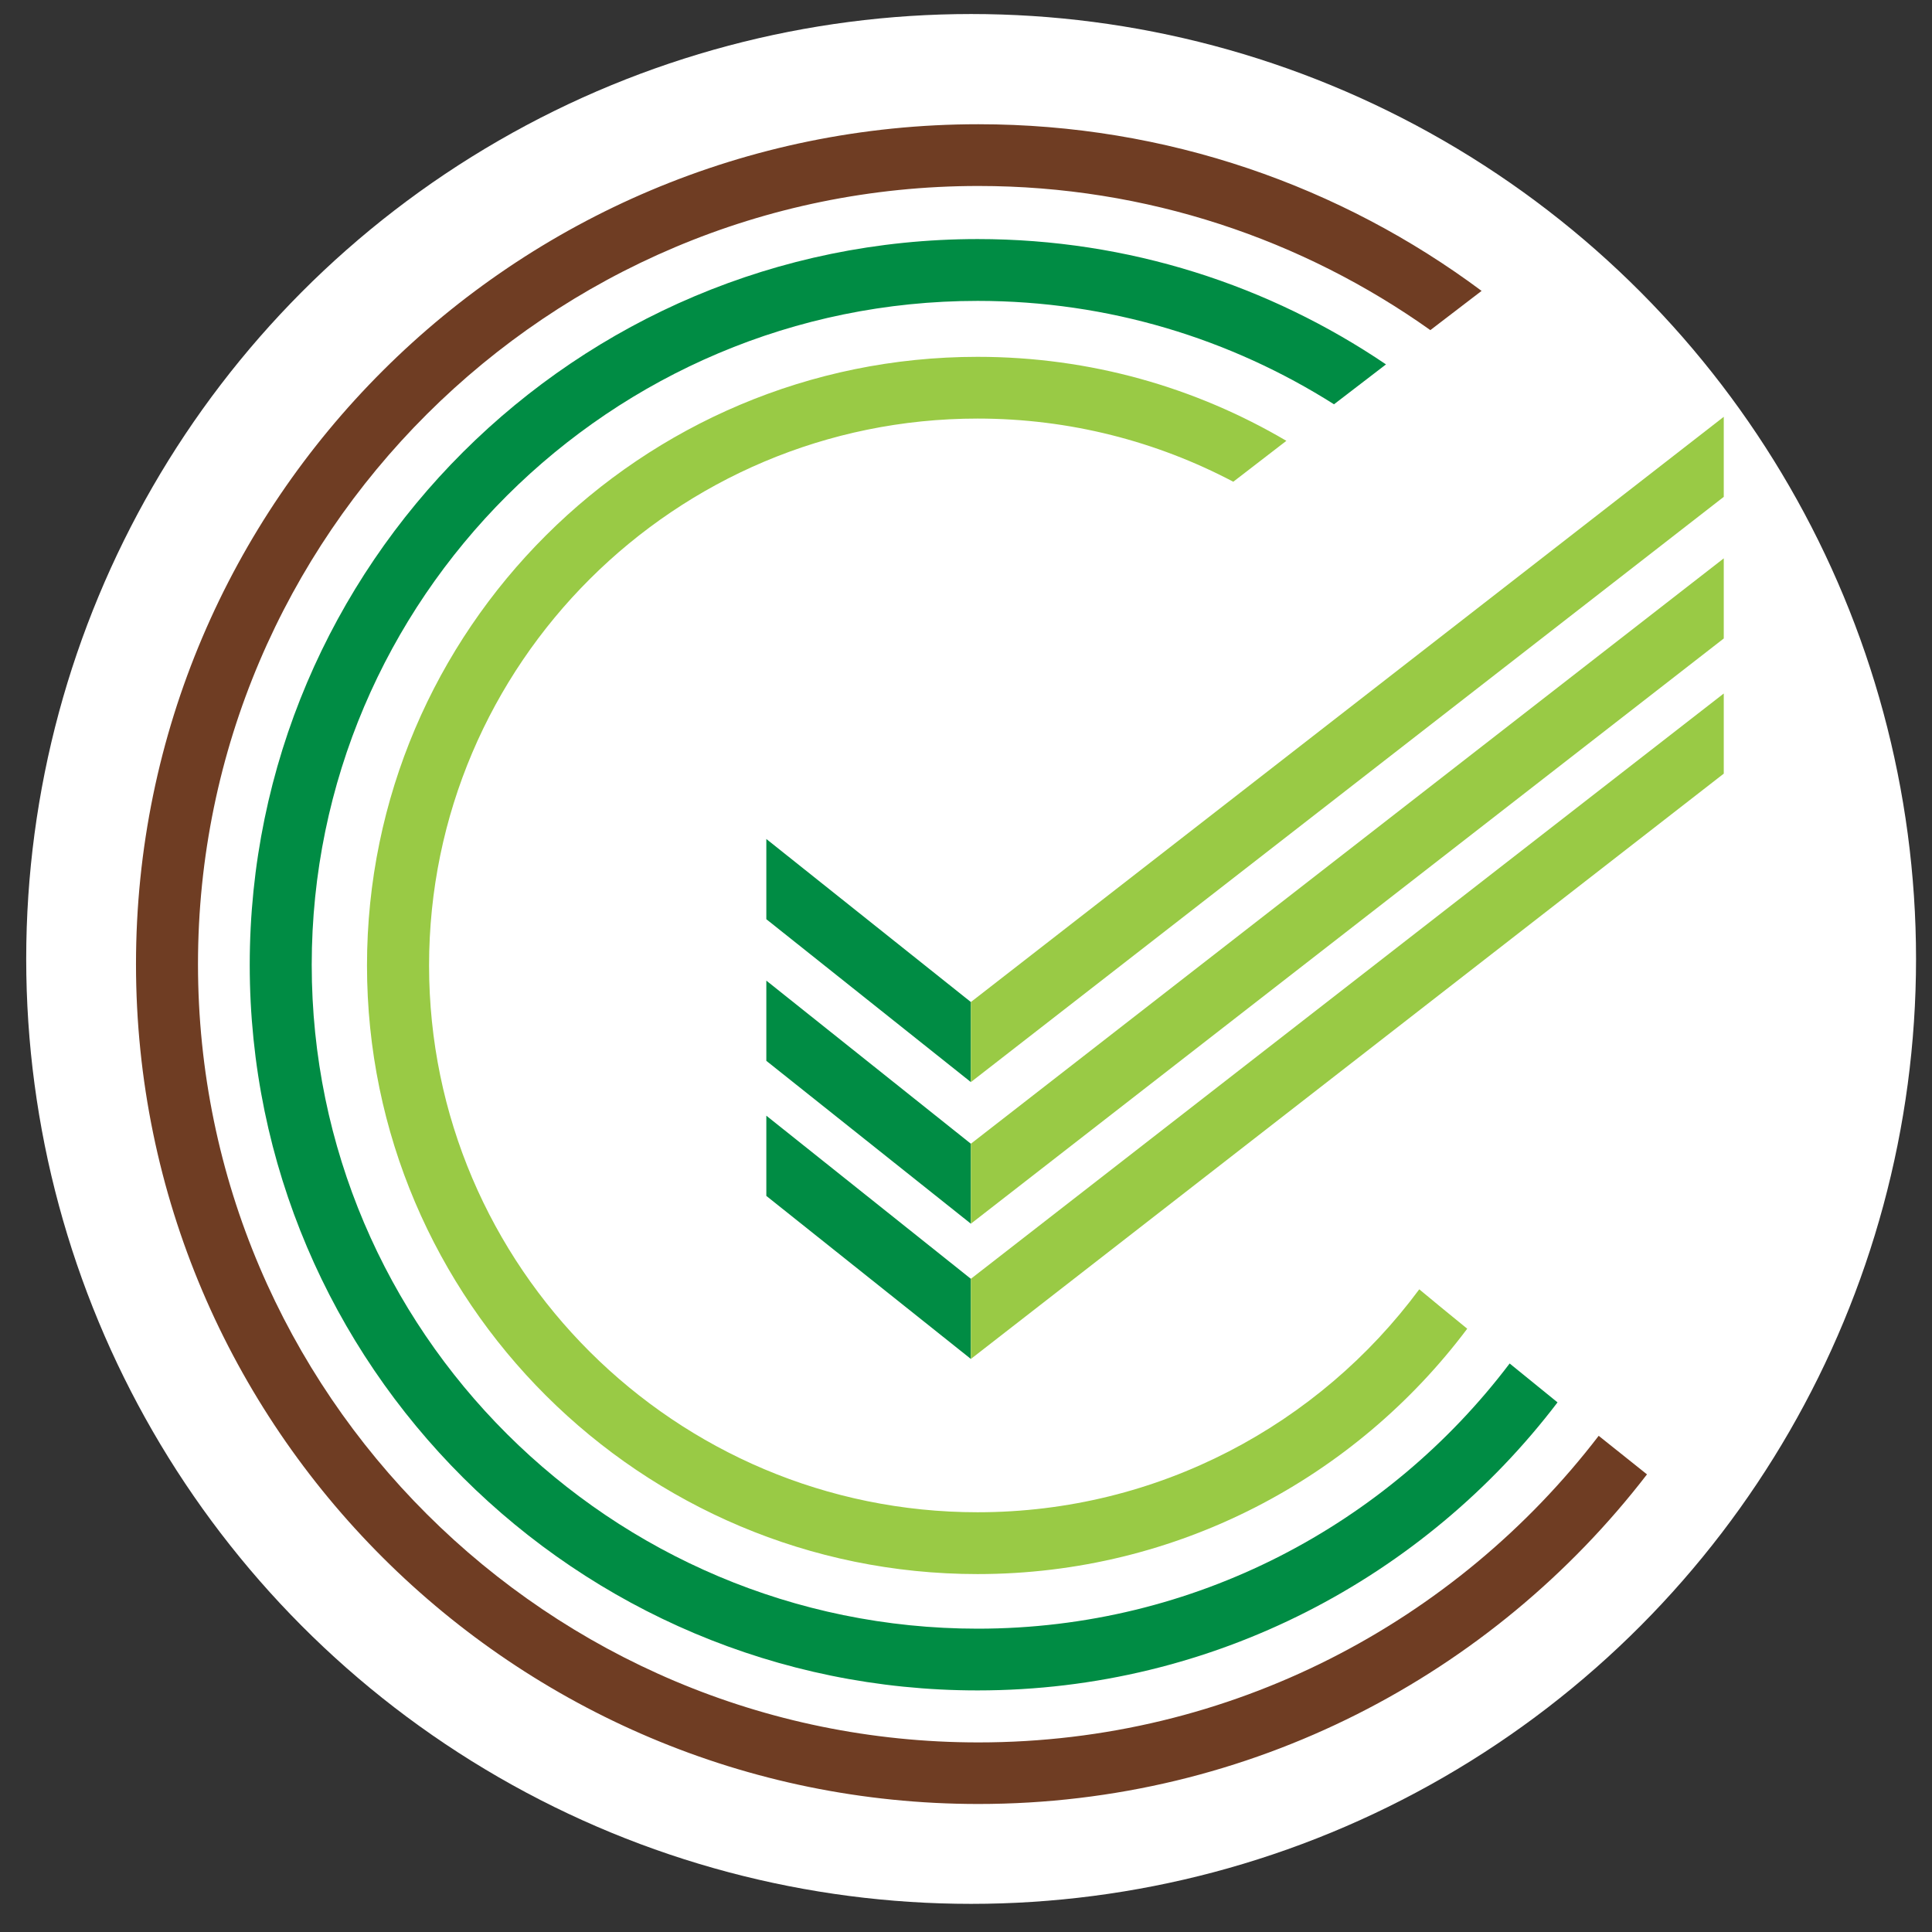
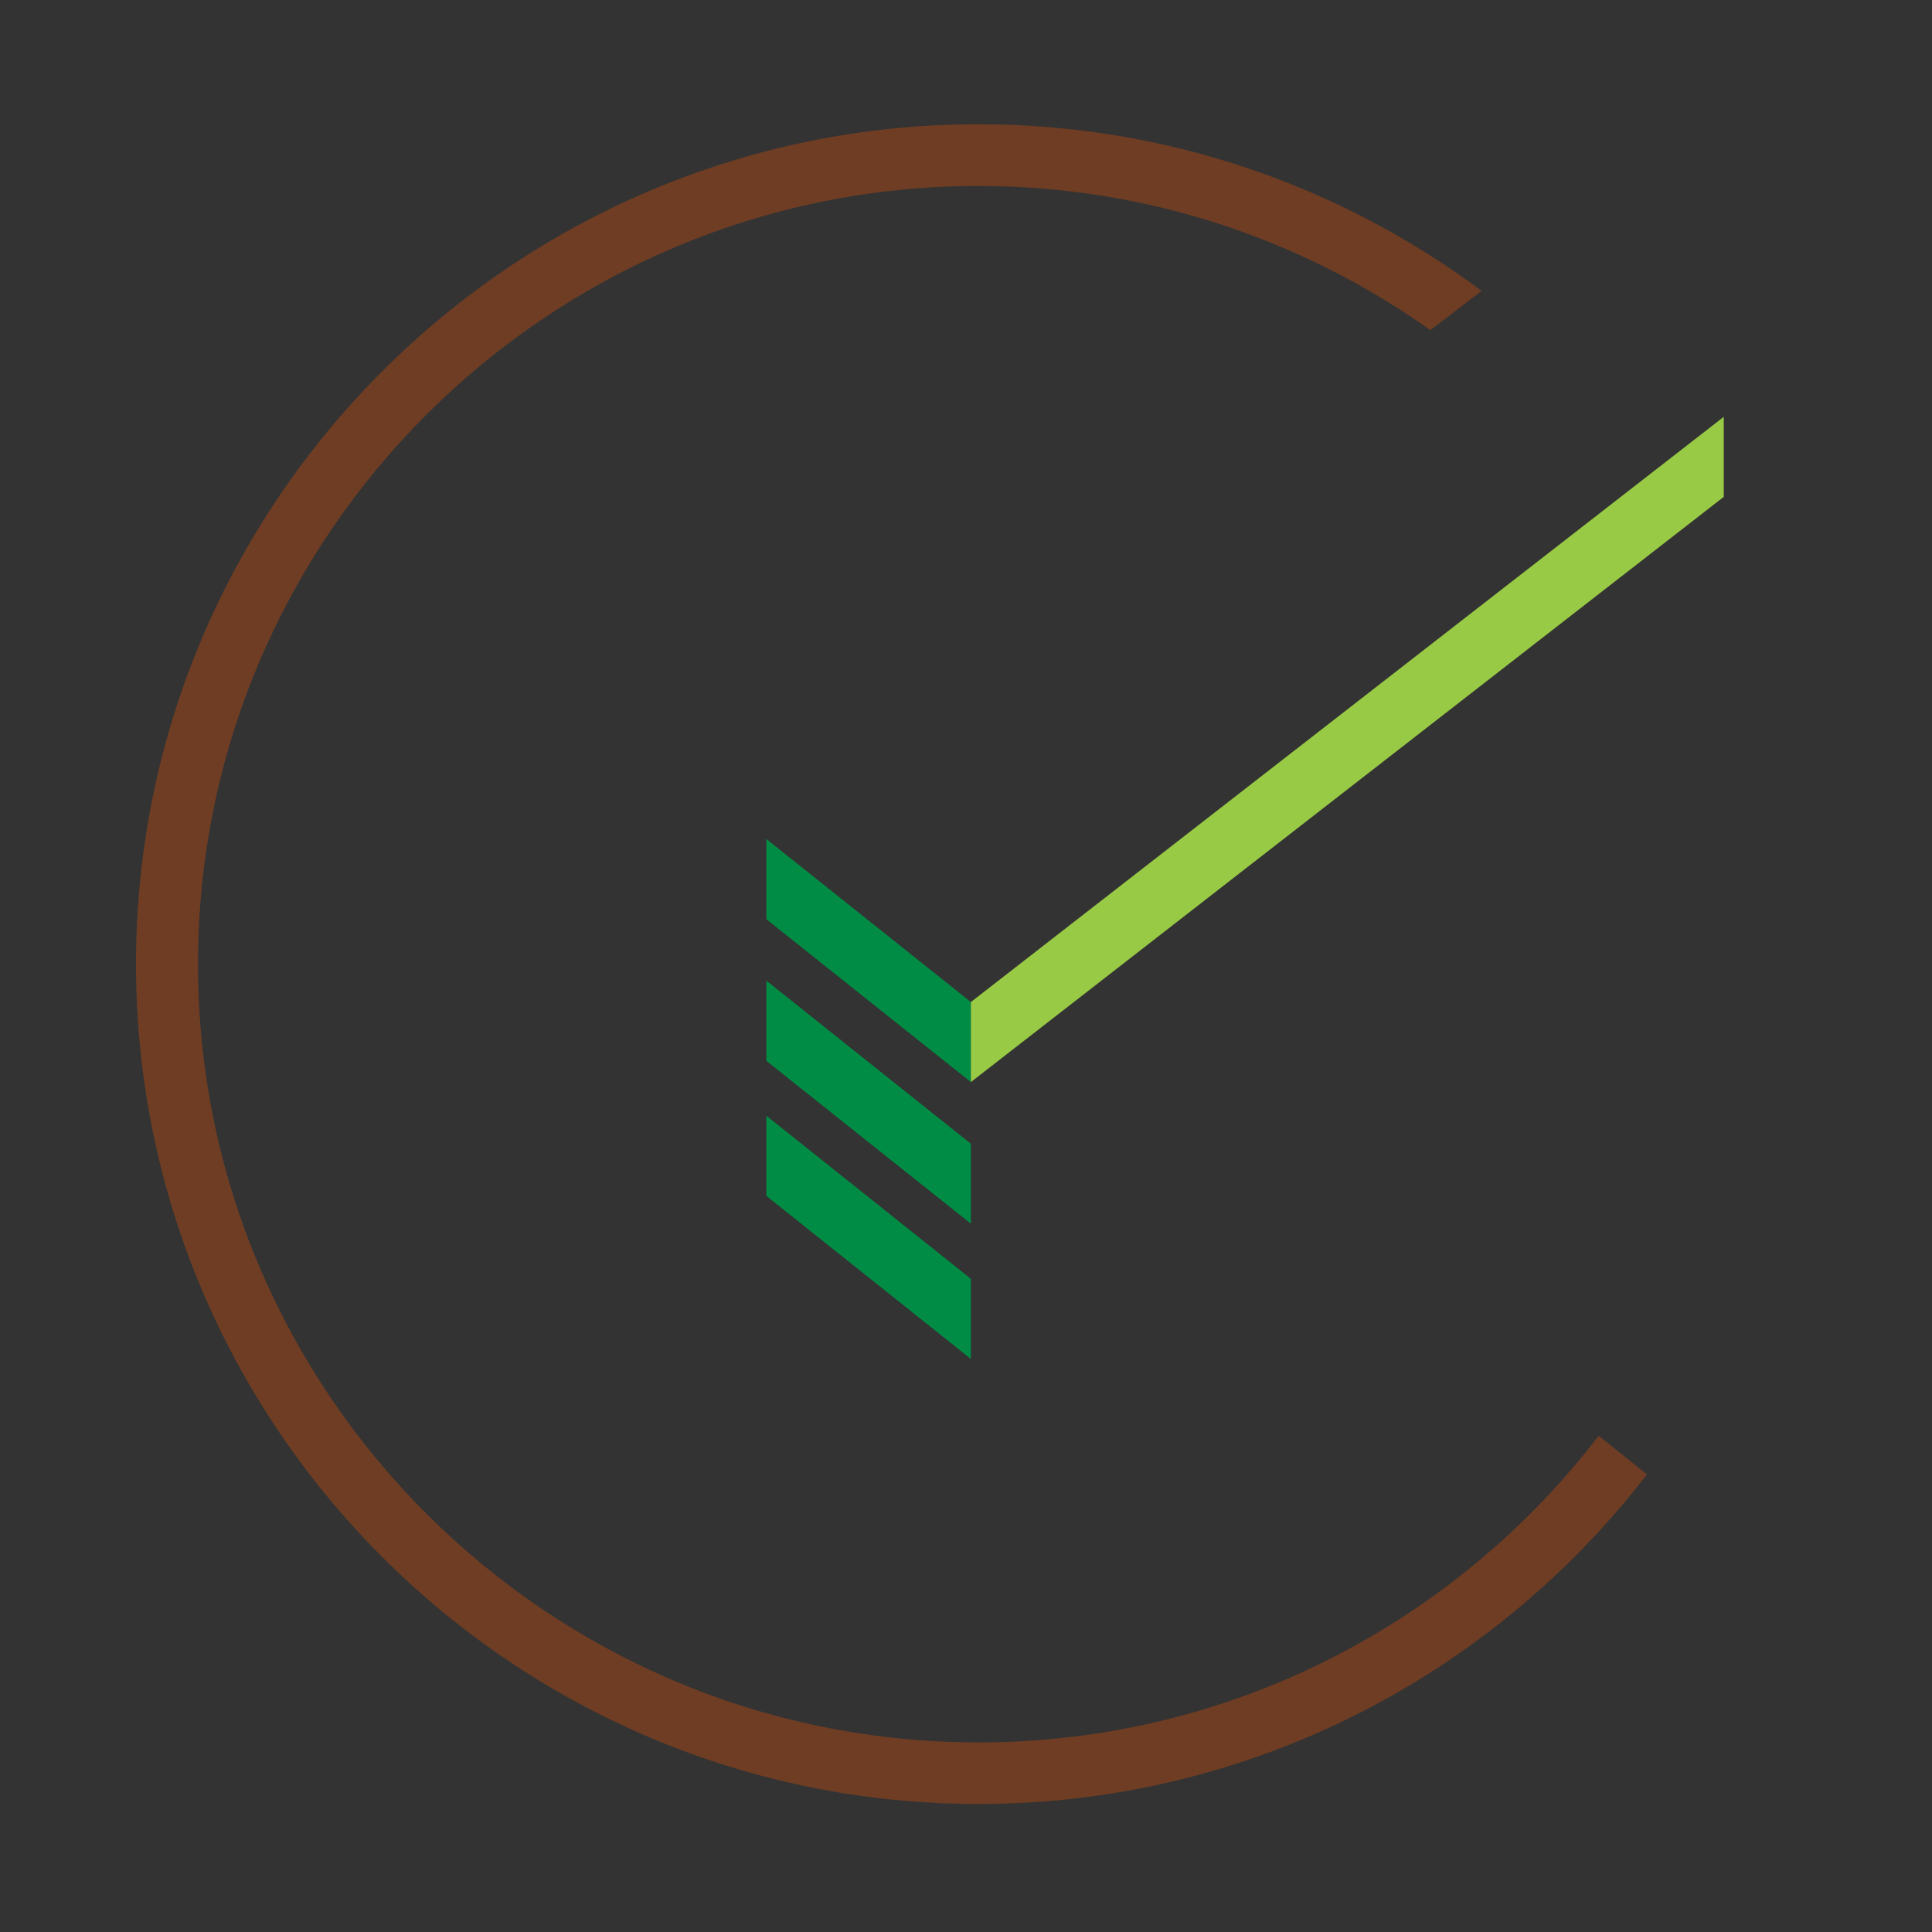
<svg xmlns="http://www.w3.org/2000/svg" version="1.1" id="Layer_1" x="0px" y="0px" width="23px" height="23px" viewBox="0 0 23 23" enable-background="new 0 0 23 23" xml:space="preserve">
  <rect x="0" y="0" width="23" height="23" fill="#333333" stroke="none" />
-   <circle fill="#FFFFFF" cx="11.561" cy="11.416" r="11.249" />
  <g>
    <g>
      <path fill="#6F3D23" d="M11.648,20.743c-5.121,0-9.291-4.157-9.291-9.265c0-5.108,4.17-9.264,9.291-9.264    c2.005,0,3.861,0.637,5.38,1.716l0.61-0.467c-1.672-1.246-3.746-1.984-5.991-1.984c-5.53,0-10.028,4.486-10.028,9.999    c0,5.514,4.498,9.998,10.028,9.998c3.241,0,6.125-1.54,7.96-3.924c-0.179-0.142-0.374-0.298-0.575-0.459    C17.332,19.31,14.657,20.743,11.648,20.743" />
    </g>
    <g>
-       <path fill="#008C44" d="M2.973,11.487c0,4.762,3.886,8.637,8.665,8.637c2.816,0,5.32-1.349,6.904-3.429    c-0.192-0.156-0.385-0.312-0.57-0.463c-1.45,1.915-3.749,3.157-6.333,3.157c-4.372,0-7.928-3.546-7.928-7.903    c0-4.358,3.557-7.904,7.928-7.904c1.559,0,3.012,0.452,4.242,1.231l0.619-0.475c-1.388-0.94-3.062-1.492-4.861-1.492    C6.859,2.848,2.973,6.723,2.973,11.487" />
-       <path fill="#99CA45" d="M4.369,11.494c0,3.996,3.261,7.245,7.268,7.245c2.383,0,4.501-1.15,5.83-2.921    c-0.22-0.178-0.414-0.339-0.571-0.469c-1.19,1.608-3.104,2.654-5.258,2.654c-3.6,0-6.53-2.921-6.53-6.509    c0-3.591,2.93-6.511,6.53-6.511c1.099,0,2.135,0.273,3.044,0.752l0.632-0.487c-1.079-0.635-2.333-1-3.676-1    C7.63,4.248,4.369,7.498,4.369,11.494" />
      <polyline fill="#008C44" points="9.123,13.282 11.558,15.224 11.558,16.178 9.123,14.237 9.123,13.282   " />
      <polyline fill="#008C44" points="9.123,9.988 11.558,11.929 11.558,12.882 9.123,10.943 9.123,9.988   " />
      <polyline fill="#008C44" points="9.123,11.674 11.558,13.616 11.558,14.568 9.123,12.629 9.123,11.674   " />
      <polyline fill="#99CA45" points="20.521,4.962 11.558,11.929 11.558,12.882 20.521,5.915 20.521,4.962   " />
-       <polyline fill="#99CA45" points="20.521,6.647 11.558,13.616 11.558,14.568 20.521,7.601 20.521,6.647   " />
-       <polyline fill="#99CA45" points="20.521,8.256 11.558,15.224 11.558,16.178 20.521,9.21 20.521,8.256   " />
    </g>
  </g>
</svg>